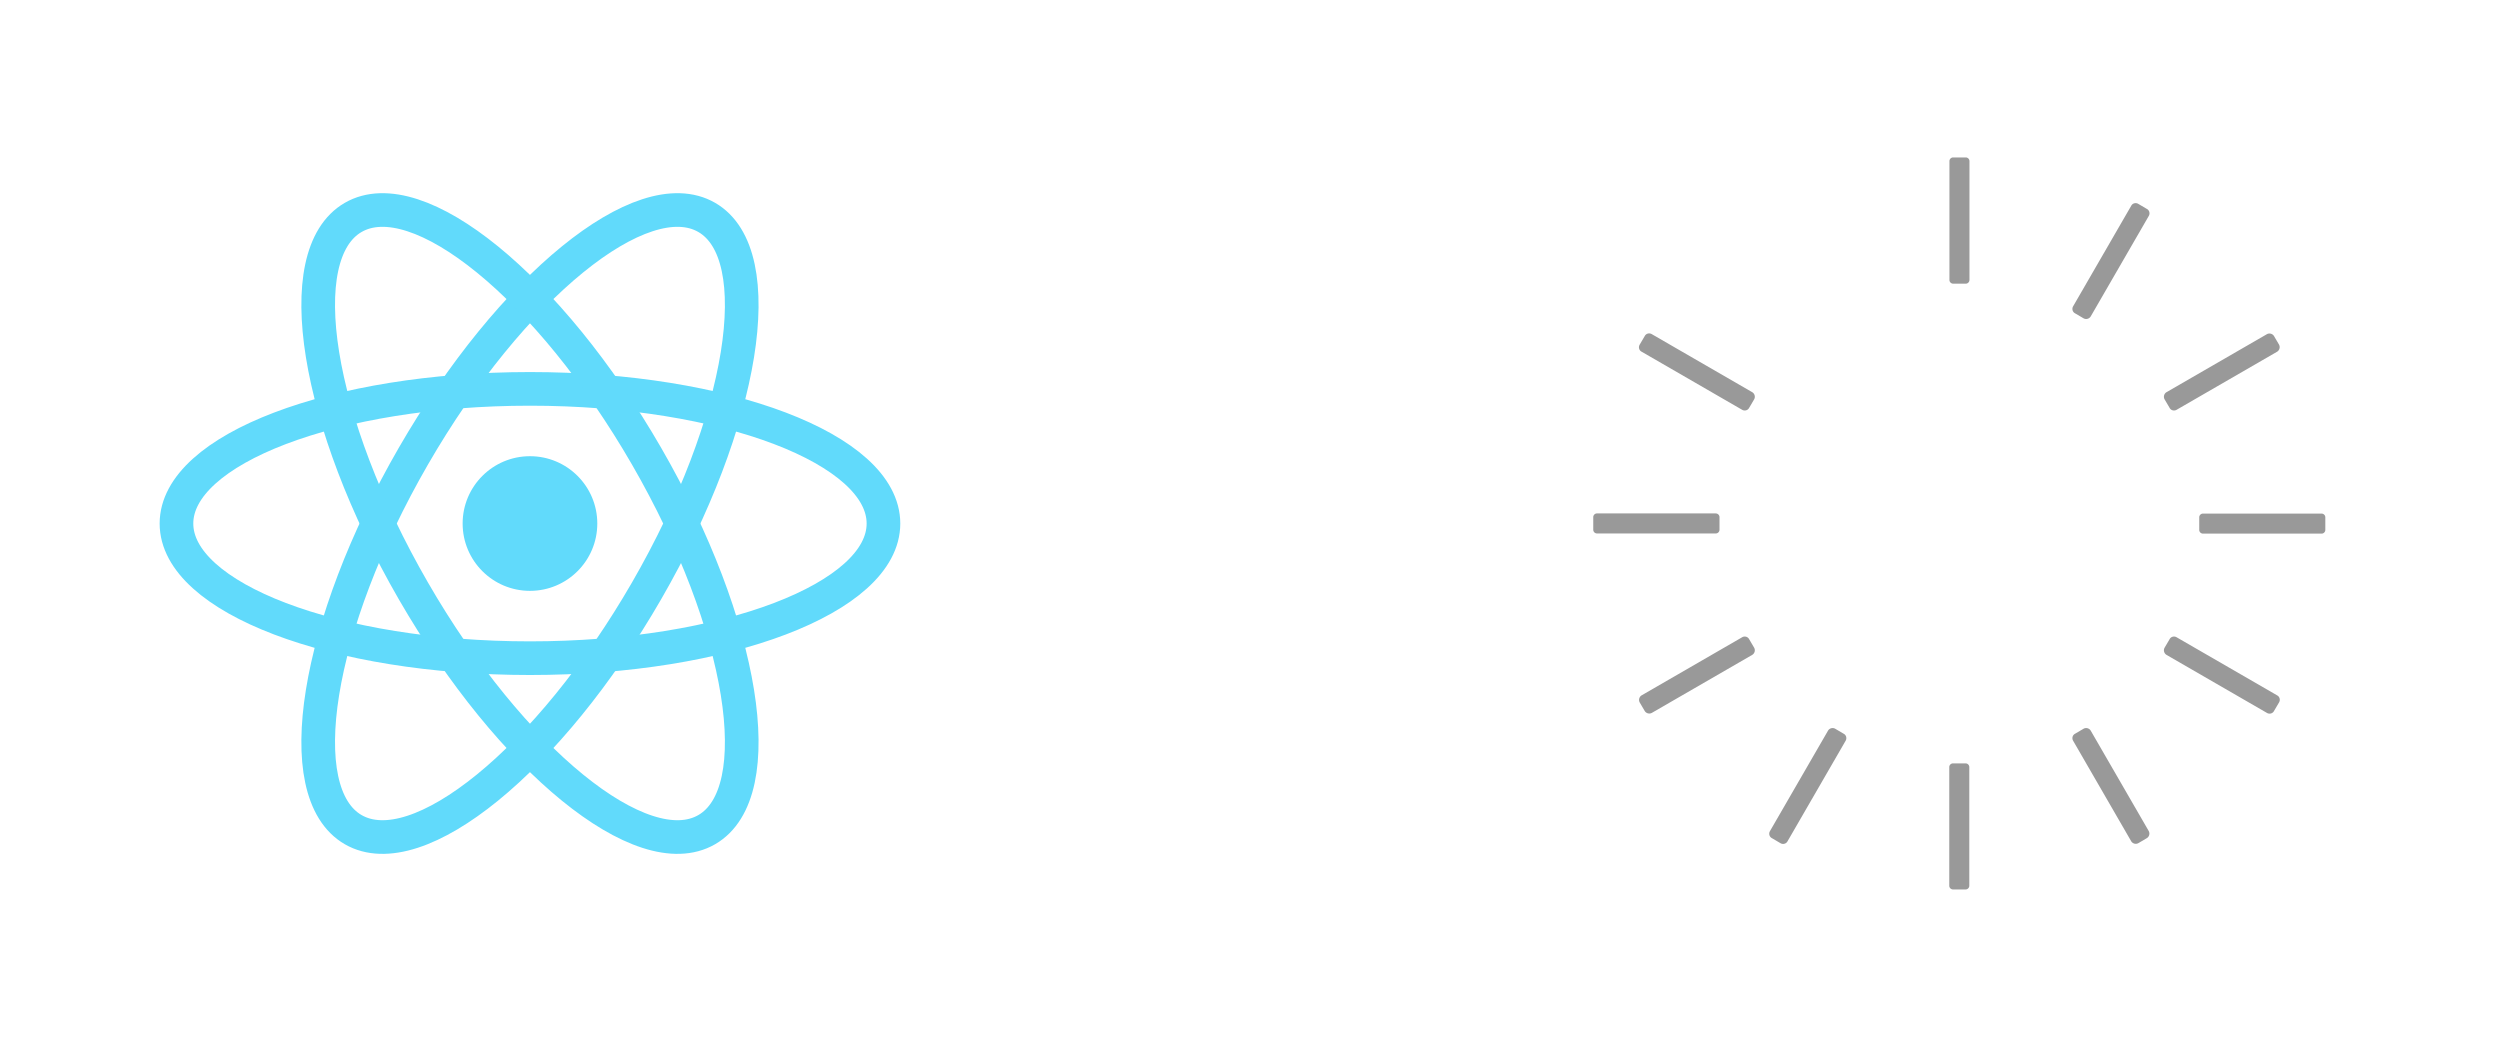
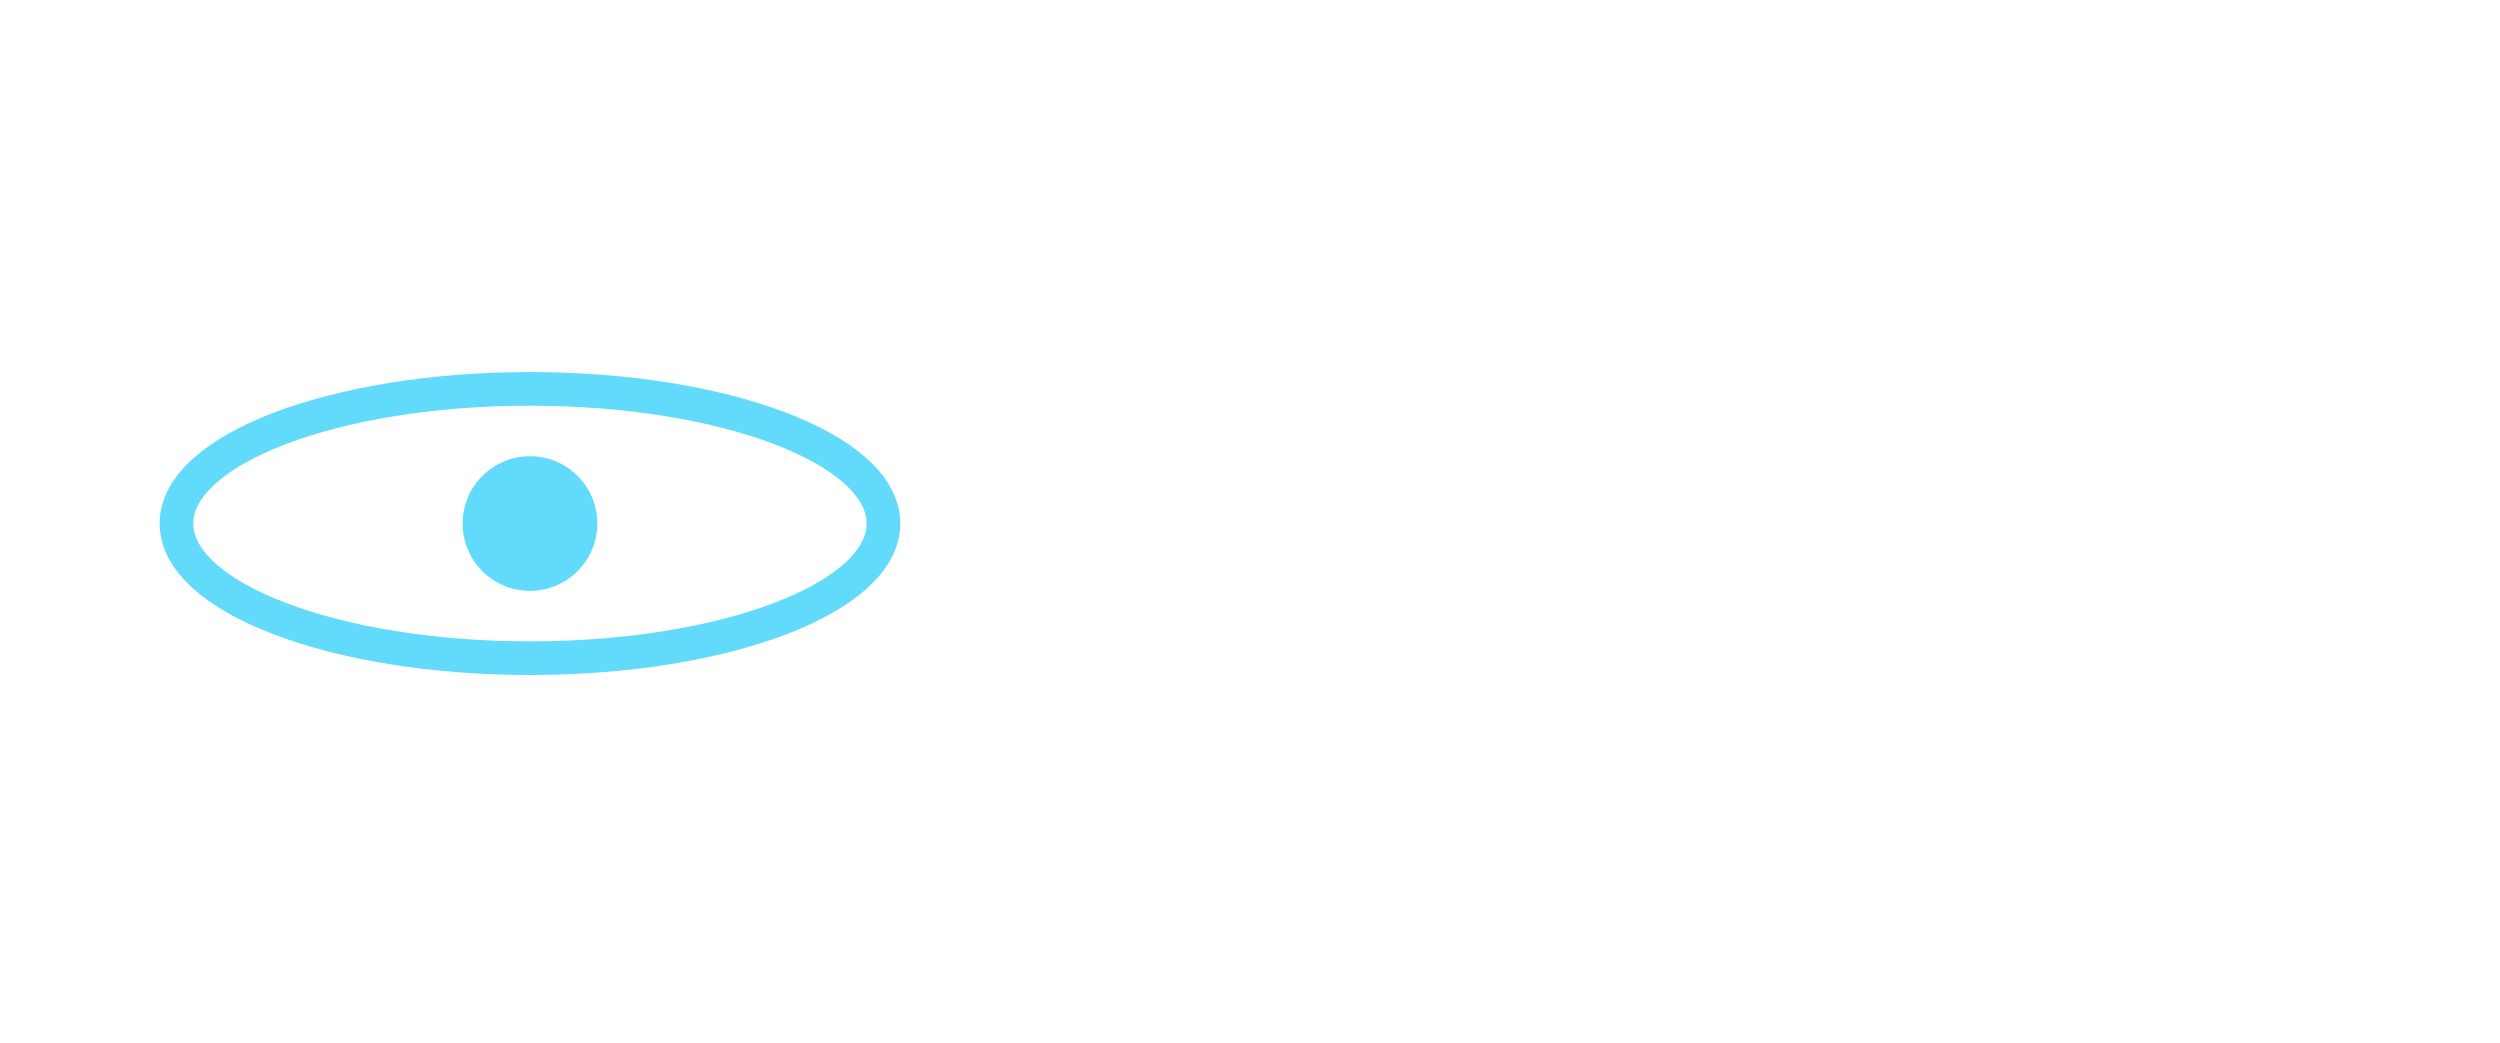
<svg xmlns="http://www.w3.org/2000/svg" width="1275" height="532" viewBox="0 0 1275 532">
  <title>Artboard</title>
  <g fill="none" fill-rule="evenodd">
    <g transform="translate(90 76)">
      <ellipse fill="#61DAFB" cx="180.282" cy="191" rx="34.339" ry="34.337" />
      <g stroke="#61DAFB" stroke-width="17.16">
        <ellipse cx="180.282" cy="191" rx="180.282" ry="68.674" />
-         <ellipse transform="rotate(120 180.282 191)" cx="180.282" cy="191" rx="180.282" ry="68.674" />
-         <ellipse transform="rotate(60 180.282 191)" cx="180.282" cy="191" rx="180.282" ry="68.674" />
      </g>
    </g>
    <g opacity=".399" fill="#000">
-       <path d="M1002.542 144.674h-6.439a1.905 1.905 0 0 1-1.889-1.888V82.18c0-1.03.859-1.889 1.889-1.889h6.439c1.03 0 1.888.859 1.888 1.889V142.7c0 1.116-.858 1.974-1.888 1.974zM1062.636 162.358l-4.379-2.576c-1.287-.686-1.717-2.317-.944-3.605l29.618-51.248c.687-1.288 2.318-1.717 3.605-.944l4.379 2.575c1.287.687 1.717 2.318.944 3.605l-29.618 51.248a2.733 2.733 0 0 1-3.605.945zM1106.504 208.026l-2.575-4.378a2.732 2.732 0 0 1 .944-3.605l51.252-29.616a2.733 2.733 0 0 1 3.605.944l2.576 4.378a2.732 2.732 0 0 1-.945 3.606l-51.251 29.615c-1.288.773-2.919.344-3.606-.944zM1121.614 270.262v-6.438c0-1.03.858-1.889 1.888-1.889h60.523c1.03 0 1.89.859 1.89 1.889v6.438c0 1.03-.86 1.889-1.89 1.889h-60.523a1.905 1.905 0 0 1-1.888-1.889zM1103.929 330.352l2.575-4.378c.687-1.288 2.318-1.717 3.606-.944l51.251 29.615c1.288.687 1.717 2.318.945 3.606l-2.576 4.378c-.686 1.287-2.318 1.717-3.605.944l-51.252-29.616a2.732 2.732 0 0 1-.944-3.605zM1058.257 374.218l4.379-2.576a2.733 2.733 0 0 1 3.605.945l29.618 51.248a2.732 2.732 0 0 1-.944 3.605l-4.379 2.575a2.733 2.733 0 0 1-3.605-.944l-29.618-51.248c-.773-1.288-.343-2.919.944-3.605zM996.017 389.326h6.439c1.03 0 1.888.858 1.888 1.888v60.52c0 1.03-.858 1.888-1.888 1.888h-6.439a1.905 1.905 0 0 1-1.889-1.889v-60.519c0-1.03.859-1.888 1.89-1.888zM935.923 371.642l4.378 2.576c1.288.686 1.717 2.317.945 3.605l-29.618 51.248c-.687 1.288-2.318 1.717-3.606.944l-4.378-2.575c-1.288-.687-1.717-2.318-.944-3.605l29.617-51.248a2.733 2.733 0 0 1 3.606-.945zM892.055 325.974l2.575 4.378a2.732 2.732 0 0 1-.944 3.605l-51.252 29.616a2.733 2.733 0 0 1-3.606-.944l-2.575-4.378a2.732 2.732 0 0 1 .944-3.606l51.252-29.615c1.288-.773 2.919-.344 3.606.944zM876.945 263.738v6.438c0 1.03-.858 1.889-1.888 1.889h-60.61a1.905 1.905 0 0 1-1.888-1.889v-6.438c0-1.03.858-1.889 1.888-1.889h60.524c1.116 0 1.974.859 1.974 1.889zM894.63 203.648l-2.575 4.378c-.687 1.288-2.318 1.717-3.606.944l-51.252-29.615c-1.287-.687-1.717-2.318-.944-3.606l2.575-4.378c.687-1.287 2.318-1.717 3.606-.944l51.252 29.616a2.732 2.732 0 0 1 .944 3.605z" />
-     </g>
+       </g>
  </g>
</svg>